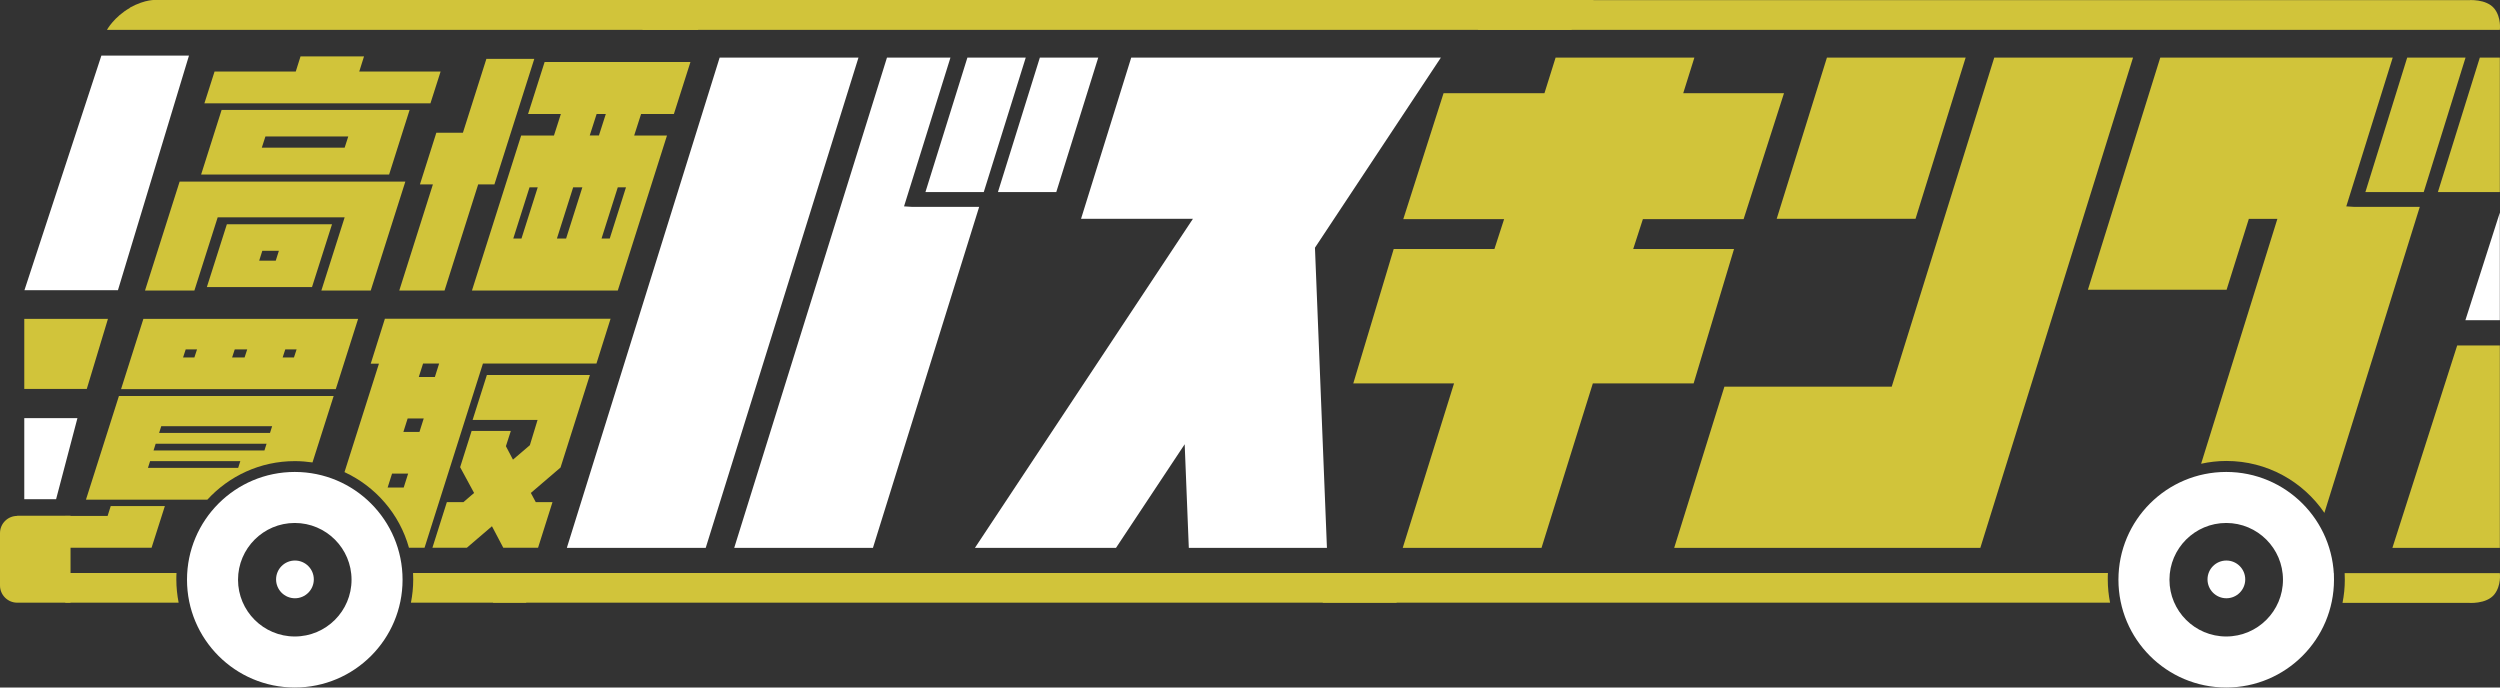
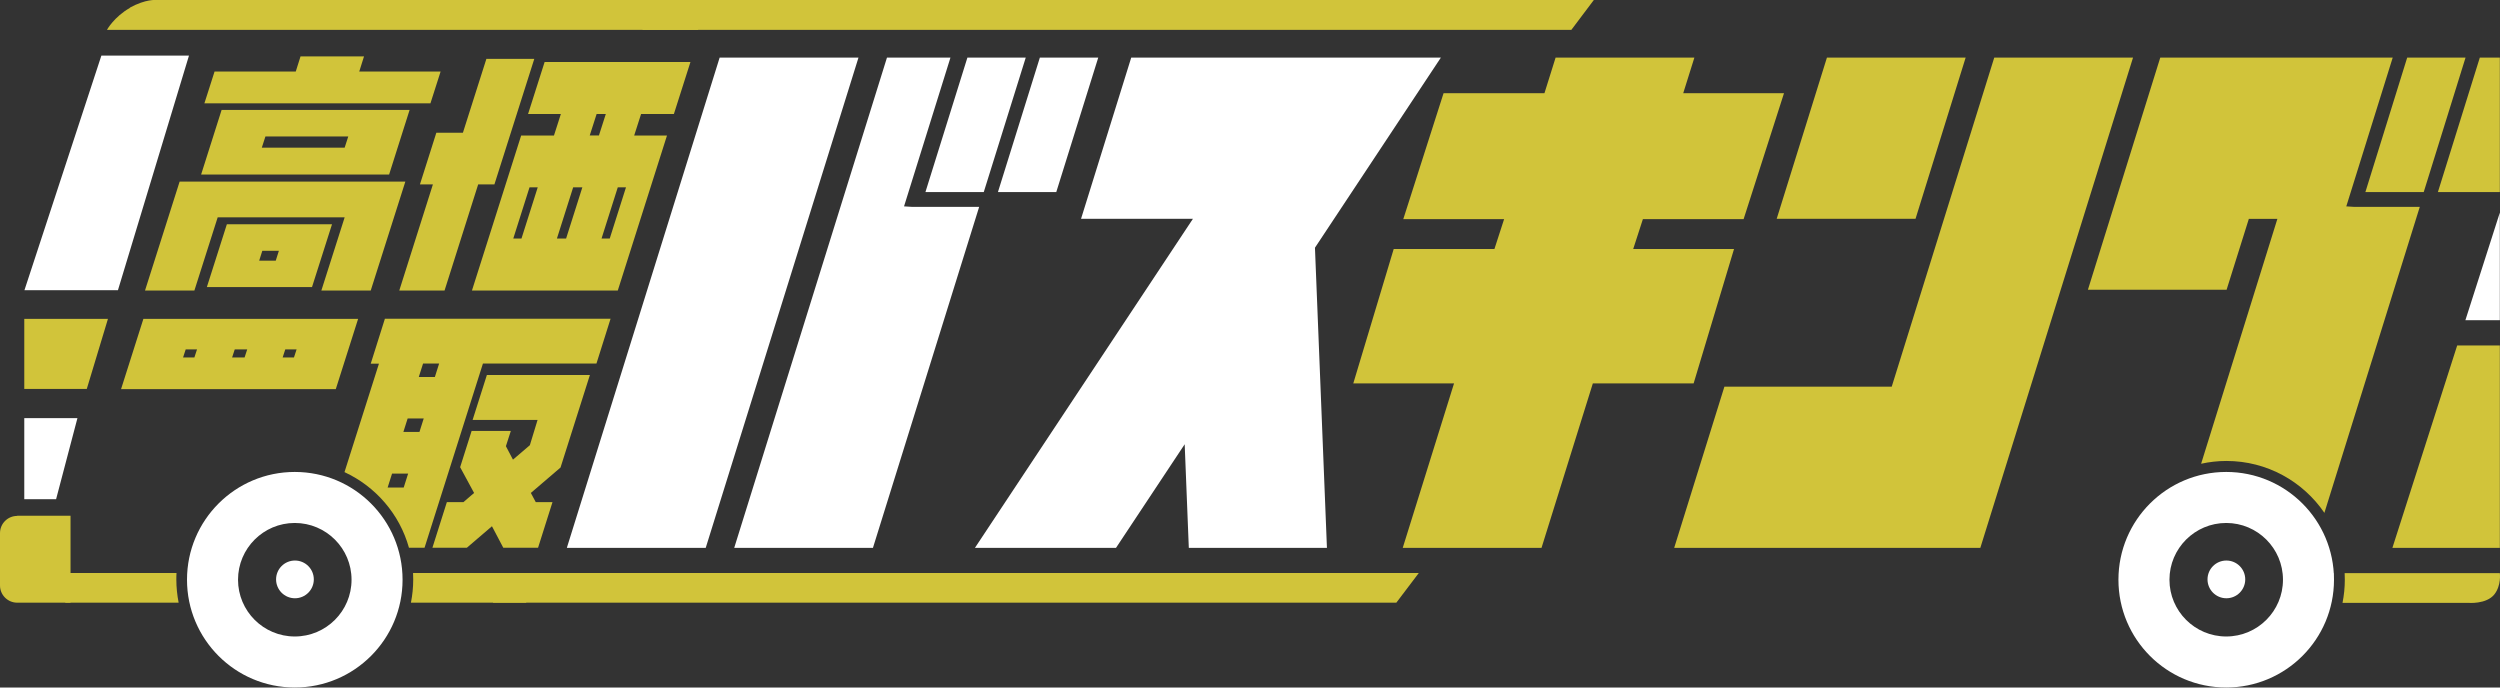
<svg xmlns="http://www.w3.org/2000/svg" id="_レイヤー_2" data-name="レイヤー 2" width="152.4" height="41.91" viewBox="0 0 152.4 41.91">
  <rect x="0" y="0" width="152.4" height="41.91" fill="#333333" stroke="none" />
  <defs>
    <style>
      .cls-1 {
        fill: none;
      }

      .cls-1, .cls-2, .cls-3 {
        stroke-width: 0px;
      }

      .cls-2 {
        fill: #fff;
      }

      .cls-3 {
        fill: #d1c43a;
      }
    </style>
  </defs>
  <g id="_レイヤー1" data-name="レイヤー1">
    <g>
      <g>
        <polygon class="cls-3" points="103.25 23.35 105.7 15.2 105.71 15.18 99.61 15.18 99.56 15.18 100.15 13.36 100.15 13.36 106.26 13.36 106.29 13.36 108.75 5.69 108.75 5.68 102.61 5.68 102.61 5.68 103.29 3.51 103.28 3.51 94.83 3.51 94.83 3.51 94.15 5.68 94.13 5.68 88.01 5.68 88 5.68 85.55 13.34 85.54 13.36 91.66 13.36 91.69 13.36 91.1 15.18 91.08 15.18 84.96 15.18 84.96 15.18 82.5 23.36 82.49 23.37 88.64 23.37 88.62 23.43 85.51 33.4 85.51 33.4 93.97 33.4 93.97 33.4 97.1 23.37 97.13 23.37 103.24 23.37 103.25 23.35" />
        <polygon class="cls-2" points="80.16 15.1 87.83 3.52 87.84 3.51 68.96 3.51 68.96 3.51 65.9 13.34 65.9 13.34 72.72 13.34 72.7 13.37 59.43 33.4 59.45 33.4 68.02 33.4 68.03 33.4 72.22 27.08 72.22 27.12 72.47 33.4 72.52 33.4 80.87 33.4 80.89 33.4 80.16 15.11 80.16 15.1" />
        <polygon class="cls-3" points="108.31 13.34 116.75 13.34 116.77 13.34 119.82 3.53 119.83 3.51 111.38 3.51 111.37 3.51 108.31 13.33 108.31 13.34" />
        <polygon class="cls-3" points="130.02 3.51 121.57 3.51 121.57 3.51 115.32 23.57 115.3 23.57 105.12 23.57 105.12 23.57 102.07 33.36 102.06 33.4 120.7 33.4 120.72 33.4 130.03 3.51 130.02 3.51" />
        <polygon class="cls-2" points="52.33 3.51 43.87 3.51 43.87 3.51 34.56 33.38 34.56 33.4 43.01 33.4 43.02 33.4 52.33 3.52 52.33 3.51" />
        <polygon class="cls-2" points="55.11 12.58 57.94 3.51 54.07 3.51 54.07 3.51 44.76 33.39 44.76 33.4 53.22 33.4 53.22 33.38 59.69 12.61 55.58 12.61 55.11 12.58" />
        <polygon class="cls-2" points="59.97 11.71 62.53 3.51 62.52 3.51 58.97 3.51 58.97 3.52 56.42 11.69 56.42 11.71 59.97 11.71 59.97 11.71" />
        <polygon class="cls-2" points="60.84 11.71 64.39 11.71 64.39 11.71 66.94 3.54 66.95 3.51 63.39 3.51 63.39 3.51 60.84 11.69 60.84 11.71" />
      </g>
      <polygon class="cls-3" points="150.29 3.51 146.75 3.51 146.74 3.52 144.2 11.69 144.19 11.71 147.74 11.71 147.75 11.71 150.3 3.51 150.29 3.51" />
      <polygon class="cls-3" points="151.17 3.51 151.17 3.51 148.62 11.69 148.61 11.71 151.86 11.71 152.39 11.71 152.39 3.51 151.17 3.51" />
      <polygon class="cls-3" points="39.72 0 39.16 1.82 95.79 1.82 97.16 0 39.72 0" />
-       <path class="cls-3" d="M152.39,1.82s.1-.74-.33-1.29c-.49-.62-1.6-.52-1.6-.52h-59.01s-1.37,1.81-1.37,1.81h62.3Z" />
      <polygon class="cls-3" points="30.61 34.93 30.05 36.74 85.12 36.74 86.49 34.93 30.61 34.93" />
      <g>
        <path class="cls-3" d="M24.71,11.07l-2.11,6.64h-3.01l1.42-4.46h-7.74s-1.42,4.46-1.42,4.46h-3.01l2.11-6.64h13.77ZM23.72,10.64h-11.46s1.25-3.94,1.25-3.94h11.46s-1.25,3.94-1.25,3.94ZM26.24,6.3h-13.78s.62-1.94.62-1.94h4.95s.29-.92.29-.92h3.87l-.29.92h4.96s-.62,1.94-.62,1.94ZM20.24,13.67l-1.22,3.83h-6.41s1.22-3.83,1.22-3.83h6.41ZM16.81,15.89l.19-.6h-1.01l-.19.6h1.01ZM16.18,8.32l-.22.68h5.05s.22-.68.22-.68h-5.05Z" />
        <path class="cls-3" d="M32.57,3.59l-2.43,7.65h-.99l-2.05,6.47h-2.76l2.05-6.47h-.79l1-3.15h1.62s1.43-4.5,1.43-4.5h2.93ZM38.66,8.26h2s-3,9.45-3,9.45h-8.89s3-9.45,3-9.45h2l.42-1.31h-2l1.01-3.17h8.89s-1.01,3.17-1.01,3.17h-2s-.42,1.31-.42,1.31ZM31.79,14.54l.99-3.12h-.5l-.99,3.12h.5ZM34.51,14.54l.99-3.12h-.56l-.99,3.12h.56ZM36.37,6.95l-.42,1.31h.56l.42-1.31h-.56ZM36.67,14.54h.5l.99-3.12h-.5l-.99,3.12Z" />
      </g>
      <path class="cls-3" d="M7.92.48c-.97.55-1.4,1.34-1.4,1.34h36.03L43.08,0H9.52s-.63-.07-1.61.47Z" />
      <polygon class="cls-2" points="7.19 17.69 1.49 17.69 6.18 3.39 11.52 3.39 7.19 17.69" />
      <path class="cls-3" d="M1.05,31.45c-.58,0-1.05.47-1.05,1.05v3.19c0,.58.47,1.05,1.05,1.05h3.25v-5.3H1.05Z" />
      <polygon class="cls-3" points="5.29 23.71 1.48 23.71 1.48 19.44 6.58 19.44 5.29 23.71" />
      <polygon class="cls-2" points="3.42 30.43 1.48 30.43 1.48 25.49 4.72 25.49 3.42 30.43" />
      <g>
        <g>
          <polygon class="cls-1" points="14.15 21.79 14.91 21.79 15.07 21.29 14.31 21.29 14.15 21.79" />
          <polygon class="cls-1" points="14.65 28.11 9.15 28.11 9.02 28.52 14.52 28.52 14.65 28.11" />
          <polygon class="cls-1" points="16.25 27.05 9.49 27.05 9.36 27.46 16.12 27.46 16.25 27.05" />
          <polygon class="cls-1" points="16.59 25.98 9.83 25.98 9.7 26.39 16.46 26.39 16.59 25.98" />
-           <polygon class="cls-1" points="17.23 21.79 17.92 21.79 18.08 21.29 17.39 21.29 17.23 21.79" />
          <polygon class="cls-1" points="11.16 21.79 11.85 21.79 12.01 21.29 11.32 21.29 11.16 21.79" />
          <polygon class="cls-1" points="23.64 29.72 24.61 29.72 24.88 28.87 23.91 28.87 23.64 29.72" />
          <polygon class="cls-1" points="25.54 22.98 26.51 22.98 26.77 22.16 25.8 22.16 25.54 22.98" />
          <polygon class="cls-1" points="24.59 26.33 25.57 26.33 25.83 25.51 24.85 25.51 24.59 26.33" />
          <path class="cls-3" d="M25.06,36.74h7.01l.56-1.81h-7.45c0,.13.01.27.01.4,0,.48-.05.95-.14,1.41Z" />
          <path class="cls-3" d="M10.76,34.93H3.98v1.81h6.91c-.09-.46-.14-.93-.14-1.41,0-.14,0-.27.01-.4Z" />
          <path class="cls-3" d="M21.83,19.44h-13.09l-1.36,4.28h13.09l1.36-4.28ZM11.85,21.79h-.69l.16-.49h.69l-.16.49ZM14.91,21.79h-.76l.16-.49h.76l-.16.49ZM17.92,21.79h-.69l.16-.49h.69l-.16.49Z" />
-           <polygon class="cls-3" points="10.05 30.85 6.75 30.85 6.56 31.45 3.98 31.45 3.98 33.39 9.24 33.39 10.05 30.85" />
-           <path class="cls-3" d="M17.97,28.11c.37,0,.73.03,1.08.08l1.29-4.05H7.25l-2.01,6.32h7.4c1.32-1.44,3.22-2.35,5.33-2.35ZM9.83,25.98h6.76l-.13.41h-6.76l.13-.41ZM9.49,27.05h6.76l-.13.41h-6.76l.13-.41ZM9.15,28.11h5.5l-.13.41h-5.5l.13-.41Z" />
          <polygon class="cls-3" points="28.81 25.6 32.77 25.6 32.3 27.14 31.27 28.02 30.84 27.2 31.14 26.27 28.75 26.27 28.05 28.48 28.9 30.05 28.25 30.61 27.24 30.61 26.36 33.39 28.46 33.39 29.99 32.08 30.68 33.39 32.8 33.39 33.68 30.61 32.66 30.61 32.36 30.05 34.17 28.5 35.96 22.86 29.68 22.86 28.81 25.6" />
          <path class="cls-3" d="M23.46,19.44l-.86,2.73h.5l-2.1,6.61c1.9.88,3.36,2.56,3.93,4.61h.95l3.56-11.23h6.92l.86-2.73h-13.77ZM24.61,29.72h-.98l.27-.85h.98l-.27.85ZM25.57,26.33h-.98l.26-.82h.98l-.26.82ZM26.51,22.98h-.98l.26-.82h.98l-.26.82Z" />
        </g>
        <path class="cls-2" d="M17.97,28.77c-3.63,0-6.57,2.94-6.57,6.57s2.94,6.57,6.57,6.57,6.57-2.94,6.57-6.57-2.94-6.57-6.57-6.57ZM17.97,38.8c-1.91,0-3.46-1.55-3.46-3.46s1.55-3.46,3.46-3.46,3.46,1.55,3.46,3.46-1.55,3.46-3.46,3.46Z" />
        <circle class="cls-2" cx="17.98" cy="35.32" r="1.15" />
      </g>
      <g>
        <g>
-           <path class="cls-3" d="M128.5,34.93h-46.51l-1.37,1.81h48.01c-.09-.46-.14-.93-.14-1.41,0-.14,0-.27.01-.4Z" />
          <path class="cls-3" d="M152.39,34.94h-9.46c0,.13.01.26.01.4,0,.48-.05.95-.14,1.41h7.66s1.11.1,1.6-.52c.43-.55.33-1.29.33-1.29Z" />
          <path class="cls-3" d="M141.69,31.28l5.82-18.67h-4.02l-.46-.03,2.83-9.07h-14.17l-4.41,14.15h8.46v-.02s1.35-4.3,1.35-4.3h1.74l-4.65,14.93c.5-.11,1.01-.17,1.54-.17,2.49,0,4.68,1.26,5.98,3.17Z" />
          <path class="cls-2" d="M142.28,35.5c0-.06,0-.11,0-.17,0-.13,0-.27-.01-.4h-.02l.03.57Z" />
        </g>
        <path class="cls-2" d="M135.71,28.77c-3.63,0-6.57,2.94-6.57,6.57s2.94,6.57,6.57,6.57,6.57-2.94,6.57-6.57-2.94-6.57-6.57-6.57ZM135.71,38.8c-1.91,0-3.46-1.55-3.46-3.46s1.55-3.46,3.46-3.46,3.46,1.55,3.46,3.46-1.55,3.46-3.46,3.46Z" />
        <circle class="cls-2" cx="135.72" cy="35.32" r="1.15" />
      </g>
      <g>
        <polygon class="cls-3" points="145.84 33.4 152.39 33.4 152.39 21.06 149.79 21.06 145.84 33.4" />
        <polygon class="cls-2" points="152.39 12.96 150.29 19.52 152.39 19.52 152.39 12.96" />
      </g>
    </g>
  </g>
</svg>